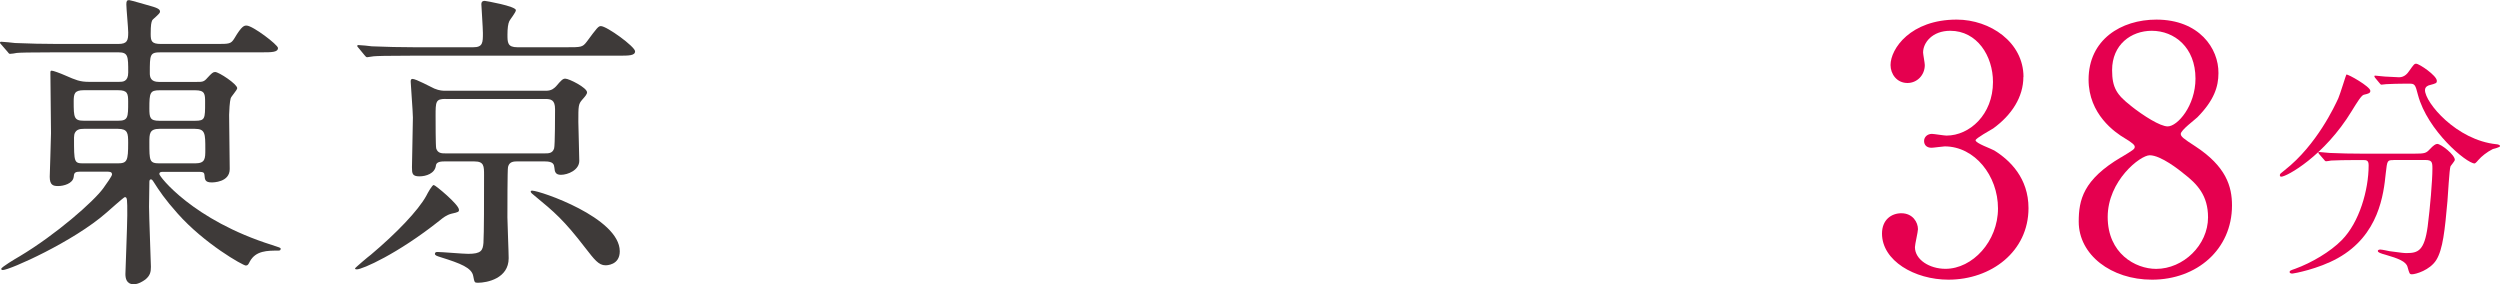
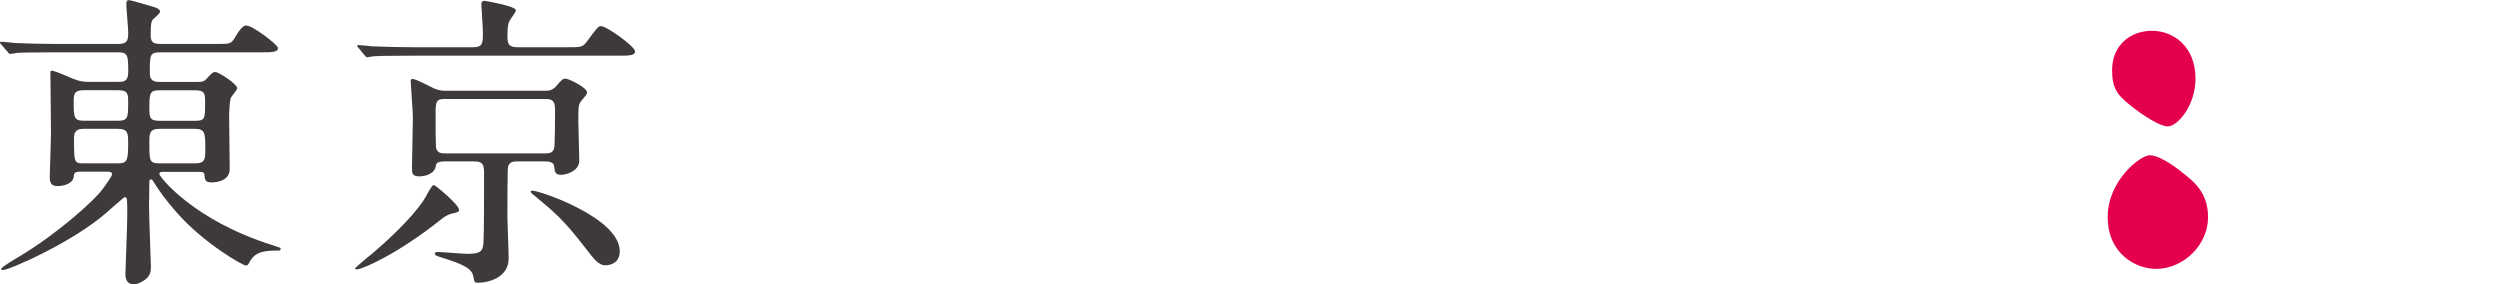
<svg xmlns="http://www.w3.org/2000/svg" id="_レイヤー_2" viewBox="0 0 453.92 51.57">
  <defs>
    <style>.cls-1{fill:#e5004f;}.cls-2{fill:#3e3a39;}</style>
  </defs>
  <g id="moji">
    <path class="cls-2" d="m14.4,31.18c-.9,0-.96.34-1.02.96-.17,1.19-1.81,1.64-2.83,1.64-.9,0-1.52-.17-1.52-1.69,0-.68.23-6.67.23-7.91,0-1.7-.11-9.32-.11-10.9,0-.28,0-.45.23-.45.28,0,1.53.45,2.54.9,1.81.79,2.6,1.13,4.18,1.13h5.54c.62,0,1.64,0,1.64-1.69,0-2.99,0-3.67-1.81-3.67h-11.3c-4.97,0-6.61.06-7.12.11-.23.06-1.02.17-1.24.17-.17,0-.28-.17-.45-.39l-1.13-1.3c-.23-.23-.23-.28-.23-.34,0-.11.06-.17.23-.17.34,0,2.09.17,2.49.23,2.77.11,5.08.17,7.74.17h11.01c1.64,0,1.81-.62,1.81-2.09,0-.79-.34-4.35-.34-5.08,0-.62.11-.79.51-.79.17,0,2.94.79,3.9,1.07,1.64.45,1.7.73,1.7,1.07s-1.3,1.3-1.41,1.52c-.17.4-.28.79-.28,2.49,0,1.3.17,1.81,1.86,1.81h10.06c2.37,0,2.65,0,3.28-1.02,1.36-2.32,1.81-2.32,2.2-2.32,1.13,0,5.71,3.5,5.71,4.07,0,.79-1.13.79-3.05.79h-18.19c-2.03,0-2.03.34-2.03,3.79,0,.73.17,1.58,1.64,1.58h6.89c1.02,0,1.3,0,1.92-.73.79-.85,1.02-1.07,1.41-1.07.68,0,4.01,2.2,4.01,2.94,0,.34-1.13,1.53-1.19,1.86-.17.51-.28,2.43-.28,2.99,0,1.53.11,8.42.11,9.83,0,2.43-3.05,2.43-3.28,2.43-1.19,0-1.24-.51-1.3-1.3-.06-.62-.23-.62-1.64-.62h-5.88c-.28,0-.68,0-.68.4,0,.45,6.1,8.36,20.45,12.88,1.41.45,1.58.51,1.58.68,0,.23-.11.34-.4.34-2.03,0-4.12,0-5.2,1.98-.28.57-.39.73-.73.73-.51,0-7.51-3.95-12.37-9.43-2.32-2.6-3.33-4.12-4.41-5.82-.17-.23-.23-.39-.45-.39-.28,0-.28.34-.28.56,0,.73-.06,3.78-.06,4.41,0,1.64.34,10.22.34,10.9,0,.9-.11,1.58-1.02,2.32-.4.28-1.24.85-2.09.85-1.36,0-1.52-1.13-1.52-1.86,0-.34.34-9.04.34-10.68,0-2.94,0-3.28-.45-3.28-.17,0-2.94,2.49-3.33,2.82C13.33,43.89,1.75,49.03.51,49.03c-.11,0-.28,0-.28-.23,0-.28,2.54-1.81,3.33-2.26,6.61-3.95,13.44-9.94,15.2-12.37.56-.79,1.58-2.2,1.58-2.49,0-.51-.45-.51-.96-.51h-4.97Zm7.06-9.26c1.81,0,1.81-.62,1.81-3.45,0-1.47-.11-2.09-1.81-2.09h-6.27c-1.7,0-1.81.68-1.81,2.09,0,2.88.06,3.45,1.86,3.45h6.21Zm-6.21,1.47c-.73,0-1.81.06-1.81,1.58,0,4.58,0,4.69,1.81,4.69h6.1c1.75,0,1.92-.45,1.92-3.73,0-1.75-.06-2.54-1.87-2.54h-6.16Zm13.73-7c-1.75,0-1.86.45-1.86,3.28,0,1.69.11,2.26,1.81,2.26h6.5c1.81,0,1.81-.4,1.81-3.28,0-1.58,0-2.26-1.81-2.26h-6.44Zm6.44,13.27c1.86,0,1.86-.85,1.86-2.54,0-2.88,0-3.73-1.92-3.73h-6.38c-1.86,0-1.86.9-1.86,2.49,0,3.33,0,3.78,1.86,3.78h6.44Z" />
    <path class="cls-2" d="m83.34,38.07c0,.4-.11.45-1.36.73-.9.23-1.53.73-2.15,1.24-7.68,6.1-14.06,8.87-15.03,8.87-.11,0-.34,0-.34-.17,0-.11,2.54-2.26,2.88-2.49,4.63-3.9,8.59-8.02,10.05-10.68.28-.56,1.07-1.98,1.36-1.98s4.57,3.56,4.57,4.46Zm19.54-29.49c2.6,0,2.88,0,3.62-.96,1.92-2.6,2.15-2.88,2.6-2.88,1.07,0,6.21,3.73,6.21,4.58,0,.79-1.13.79-2.99.79h-37.34c-4.91,0-6.55.06-7.12.11-.17,0-1.02.17-1.19.17-.23,0-.28-.17-.51-.4l-1.07-1.3c-.17-.17-.23-.28-.23-.34,0-.11.06-.17.17-.17.39,0,2.15.17,2.48.23,2.77.11,5.08.17,7.74.17h10.68c1.75,0,1.75-.85,1.75-2.6,0-.85-.28-4.97-.28-5.2,0-.56.34-.62.62-.62.17,0,5.65.96,5.65,1.69,0,.4-1.07,1.7-1.19,1.98-.23.45-.34,1.36-.34,2.43,0,1.47,0,2.32,1.81,2.32h8.92Zm-22.26,20.73c-1.02,0-1.41.28-1.47.73-.17,1.47-1.81,1.98-2.99,1.98-1.3,0-1.36-.51-1.36-1.64,0-1.3.17-7.62.17-9.04,0-1.02-.4-6.04-.4-6.5,0-.23,0-.51.34-.51.62,0,3.33,1.47,3.95,1.75.96.4,1.58.4,2.09.4h18.19c1.07,0,1.52-.51,1.81-.79.96-1.13,1.24-1.41,1.69-1.41.68,0,3.95,1.64,3.95,2.49,0,.34-.34.73-.9,1.36-.68.79-.68,1.13-.68,4.01,0,.96.17,5.93.17,7.06,0,1.69-2.09,2.54-3.33,2.54-.96,0-1.13-.51-1.19-1.3-.06-.56-.17-1.13-1.69-1.13h-5.2c-.96,0-1.36.34-1.53,1.02-.11.34-.11,7.79-.11,9.15,0,1.07.23,6.21.23,7.4,0,3.67-3.9,4.46-5.59,4.46-.62,0-.62-.06-.85-1.24-.28-1.47-2.26-2.26-5.88-3.39-.73-.23-1.07-.34-1.07-.62,0-.34.34-.34.45-.34.79,0,4.69.34,5.59.34,2.37,0,2.65-.62,2.77-1.98.11-1.86.11-7.79.11-12.31,0-1.64,0-2.49-1.75-2.49h-5.54Zm.28-11.35c-1.81,0-1.81.51-1.81,3.11,0,.85,0,5.48.11,5.88.28.9,1.02.9,1.7.9h18.02c.68,0,1.41,0,1.69-.9.17-.51.17-6.5.17-7.12,0-1.7-.73-1.86-1.81-1.86h-18.08Zm15.76,16.66c1.36,0,15.87,4.91,15.87,11.01,0,2.54-2.43,2.54-2.6,2.54-1.24,0-2.03-1.07-3.62-3.11-3.95-5.14-5.65-6.55-9.21-9.49-.39-.34-.79-.56-.73-.85.06-.11.23-.11.28-.11Z" />
-     <path class="cls-1" d="m367.38,13.96c0,3.63-2.09,6.9-5.48,9.36-.49.31-3.2,1.79-3.2,2.15,0,.55,2.89,1.54,3.39,1.85,2.89,1.79,6.22,5.05,6.22,10.47,0,7.88-6.77,12.99-14.53,12.99-6.16,0-12.07-3.45-12.07-8.37,0-2.52,1.72-3.69,3.51-3.69,2.09,0,3.02,1.66,3.02,2.89,0,.49-.55,2.77-.55,3.26,0,2.28,2.65,3.94,5.54,3.94,4.92,0,9.54-4.99,9.54-10.96s-4.25-11.27-9.67-11.27c-.31,0-2.03.25-2.4.25-.92,0-1.35-.55-1.35-1.23,0-.74.62-1.29,1.42-1.29.37,0,2.22.31,2.65.31,4.19,0,8.44-3.82,8.44-9.73,0-4.74-2.89-9.3-7.76-9.3-3.26,0-4.93,2.16-4.93,3.94,0,.31.31,1.91.31,2.28,0,1.85-1.42,3.26-3.14,3.26-1.97,0-3.08-1.66-3.08-3.26,0-2.96,3.63-8.25,12.01-8.25,6.09,0,12.13,4.12,12.13,10.41Z" />
-     <path class="cls-1" d="m385.14,28.56c2.22-1.35,2.46-1.48,2.46-1.91,0-.31-.37-.68-1.79-1.54-1.79-1.05-6.59-4.37-6.59-10.65,0-7.27,5.91-10.9,12.31-10.9,7.76,0,11.33,5.23,11.27,9.73,0,2.46-.8,4.93-3.82,8-.43.43-3.02,2.34-3.02,3.02,0,.49.49.86,2.59,2.22,5.66,3.69,6.71,7.33,6.71,10.77,0,8-6.4,13.48-14.53,13.48-7.39,0-13.3-4.5-13.3-10.53,0-3.94.8-7.63,7.7-11.7Zm11.27,2.89c-.68-.55-4.06-3.26-6.09-3.26-1.72,0-7.63,4.62-7.63,11.21s4.99,9.42,8.8,9.42c4.92,0,9.42-4.31,9.42-9.36,0-3.94-1.91-6.03-4.5-8Zm-9.54-12.25c2.34,1.85,5.36,3.75,6.71,3.75,1.79,0,5.05-3.75,5.05-8.68,0-5.66-3.82-8.68-7.94-8.68-3.76,0-7.2,2.52-7.2,7.14,0,3.2.86,4.49,3.39,6.46Z" />
-     <path class="cls-1" d="m430.38,16.48c0,.43-.3.52-1.21.73-.43.13-1.21,1.38-2.16,2.93-5,8.23-11.85,11.94-12.8,11.94-.17,0-.26-.09-.26-.26,0-.26.09-.3.91-.95,5.82-4.57,9.1-11.72,9.7-13.02.3-.65,1.42-4.31,1.46-4.31.3-.13,4.35,2.2,4.35,2.93Zm4.18,12.59c-1.12,0-1.12.09-1.38,2.37-.39,3.79-1.21,11.25-8.71,15.43-3.54,1.98-8.02,2.8-8.23,2.8-.13,0-.52,0-.52-.3,0-.22.22-.3.99-.56,2.97-1.08,6.42-3.1,8.49-5.22,3.19-3.23,4.87-9.1,4.87-13.58,0-.95-.43-.95-1.08-.95h-1.29c-1.59,0-3.66.04-4.44.09-.17.04-.78.13-.91.13-.17,0-.26-.13-.39-.3l-.86-.99c-.13-.17-.17-.22-.17-.26,0-.09.04-.13.17-.13.3,0,1.6.17,1.9.17,2.11.09,3.88.13,5.91.13h9.44c1.94,0,2.16-.09,2.84-.82.65-.69,1.04-.95,1.34-.95.69,0,3.19,1.98,3.19,2.89,0,.22-.69.99-.78,1.16-.21.43-.47,5.34-.56,6.34-.47,5.22-.82,8.75-2.03,10.69-1.16,1.85-3.75,2.59-4.4,2.59-.47,0-.47-.13-.82-1.34-.26-.99-1.72-1.55-3.97-2.2-.95-.26-1.42-.43-1.42-.69s.39-.26.47-.26c.3,0,1.47.26,1.68.3,2.29.3,2.54.34,3.06.34,2.07,0,3.23-.39,3.84-4.83.43-3.32.86-8.32.86-10.52,0-1.16-.09-1.55-1.29-1.55h-5.82Zm2.16-13.88c-1.08,0-2.54.04-3.45.09-.13,0-.73.09-.86.09s-.17-.04-.35-.26l-.82-.99c-.09-.09-.13-.22-.13-.3,0-.04.04-.09.13-.09.26,0,1.51.17,1.77.17.47.04,2.28.13,2.59.13.99,0,1.55-.73,1.81-1.12.86-1.21.95-1.34,1.29-1.34.56,0,3.75,2.16,3.75,3.1,0,.43-.13.47-1.29.78-.22.04-.86.26-.86.91,0,2.24,5.69,9.09,12.98,9.83.13,0,.65.09.65.34,0,.22-1.12.47-1.29.52-1.12.56-2.07,1.34-2.63,1.98-.09.13-.56.65-.69.65-1.46,0-8.58-5.95-10.3-12.46-.47-1.85-.56-2.03-1.55-2.03h-.73Z" />
+     <path class="cls-1" d="m385.14,28.56Zm11.27,2.89c-.68-.55-4.06-3.26-6.09-3.26-1.72,0-7.63,4.62-7.63,11.21s4.99,9.42,8.8,9.42c4.92,0,9.42-4.31,9.42-9.36,0-3.94-1.91-6.03-4.5-8Zm-9.54-12.25c2.34,1.85,5.36,3.75,6.71,3.75,1.79,0,5.05-3.75,5.05-8.68,0-5.66-3.82-8.68-7.94-8.68-3.76,0-7.2,2.52-7.2,7.14,0,3.2.86,4.49,3.39,6.46Z" />
  </g>
</svg>